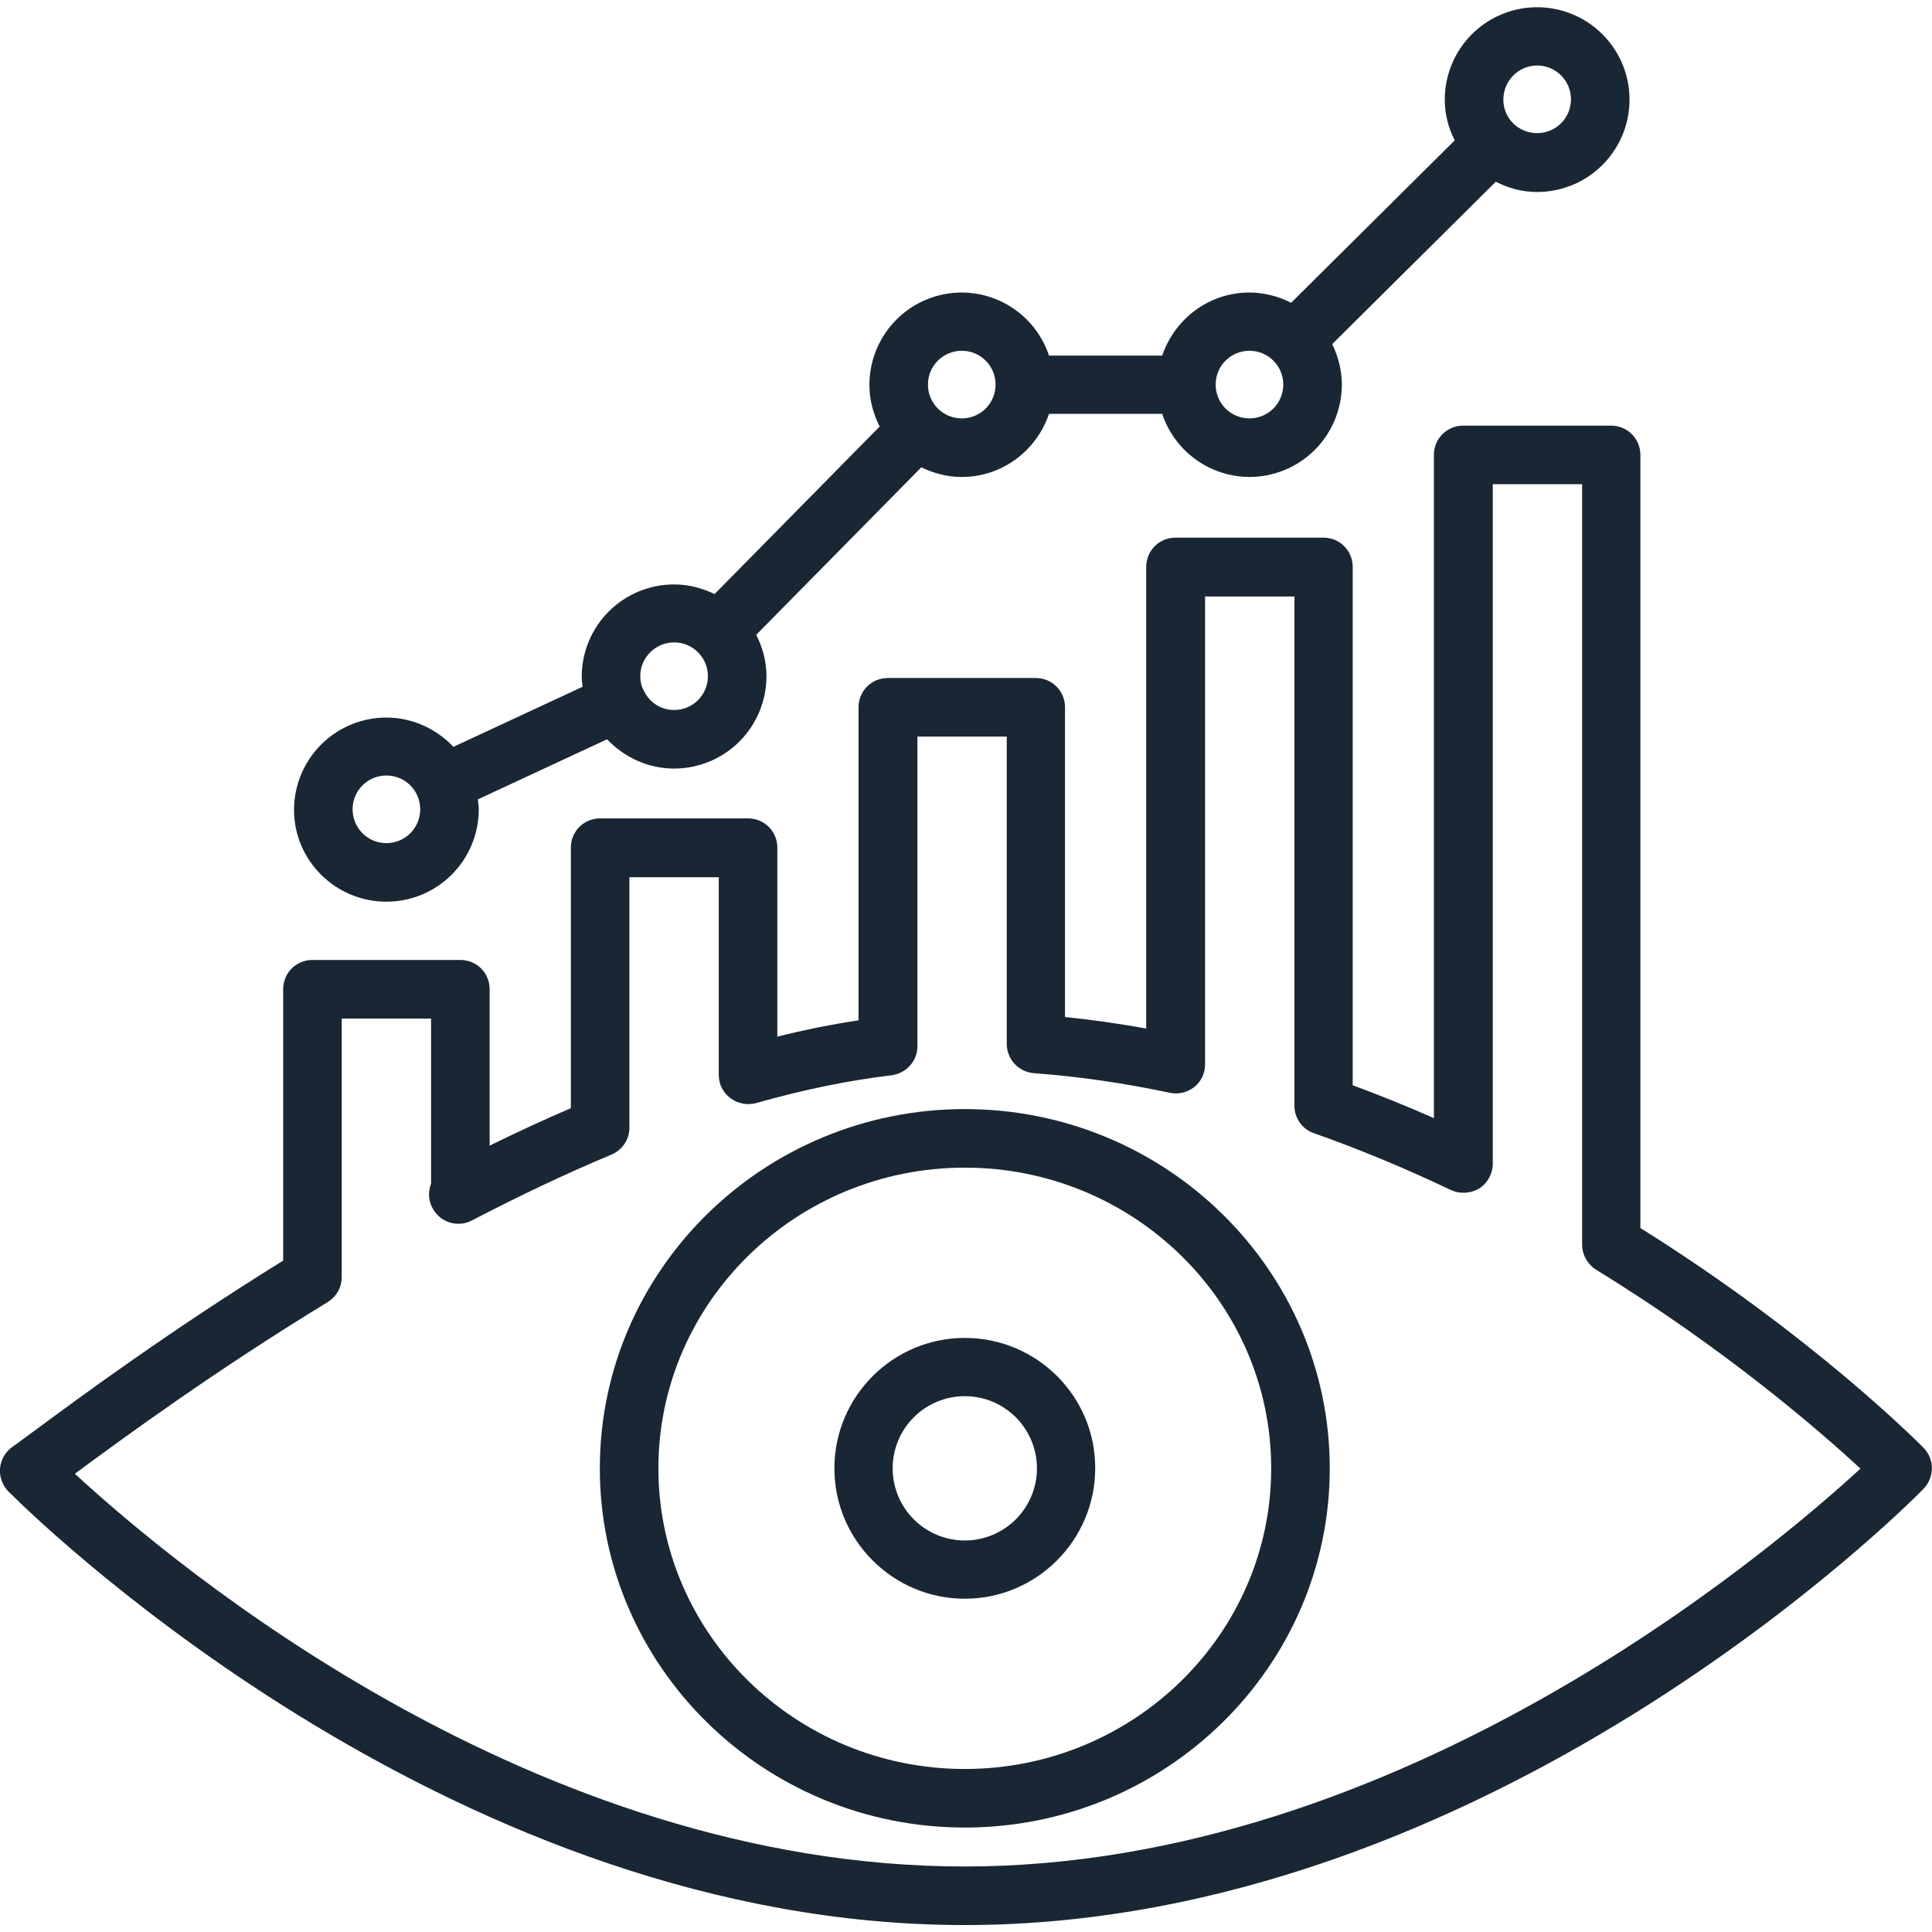
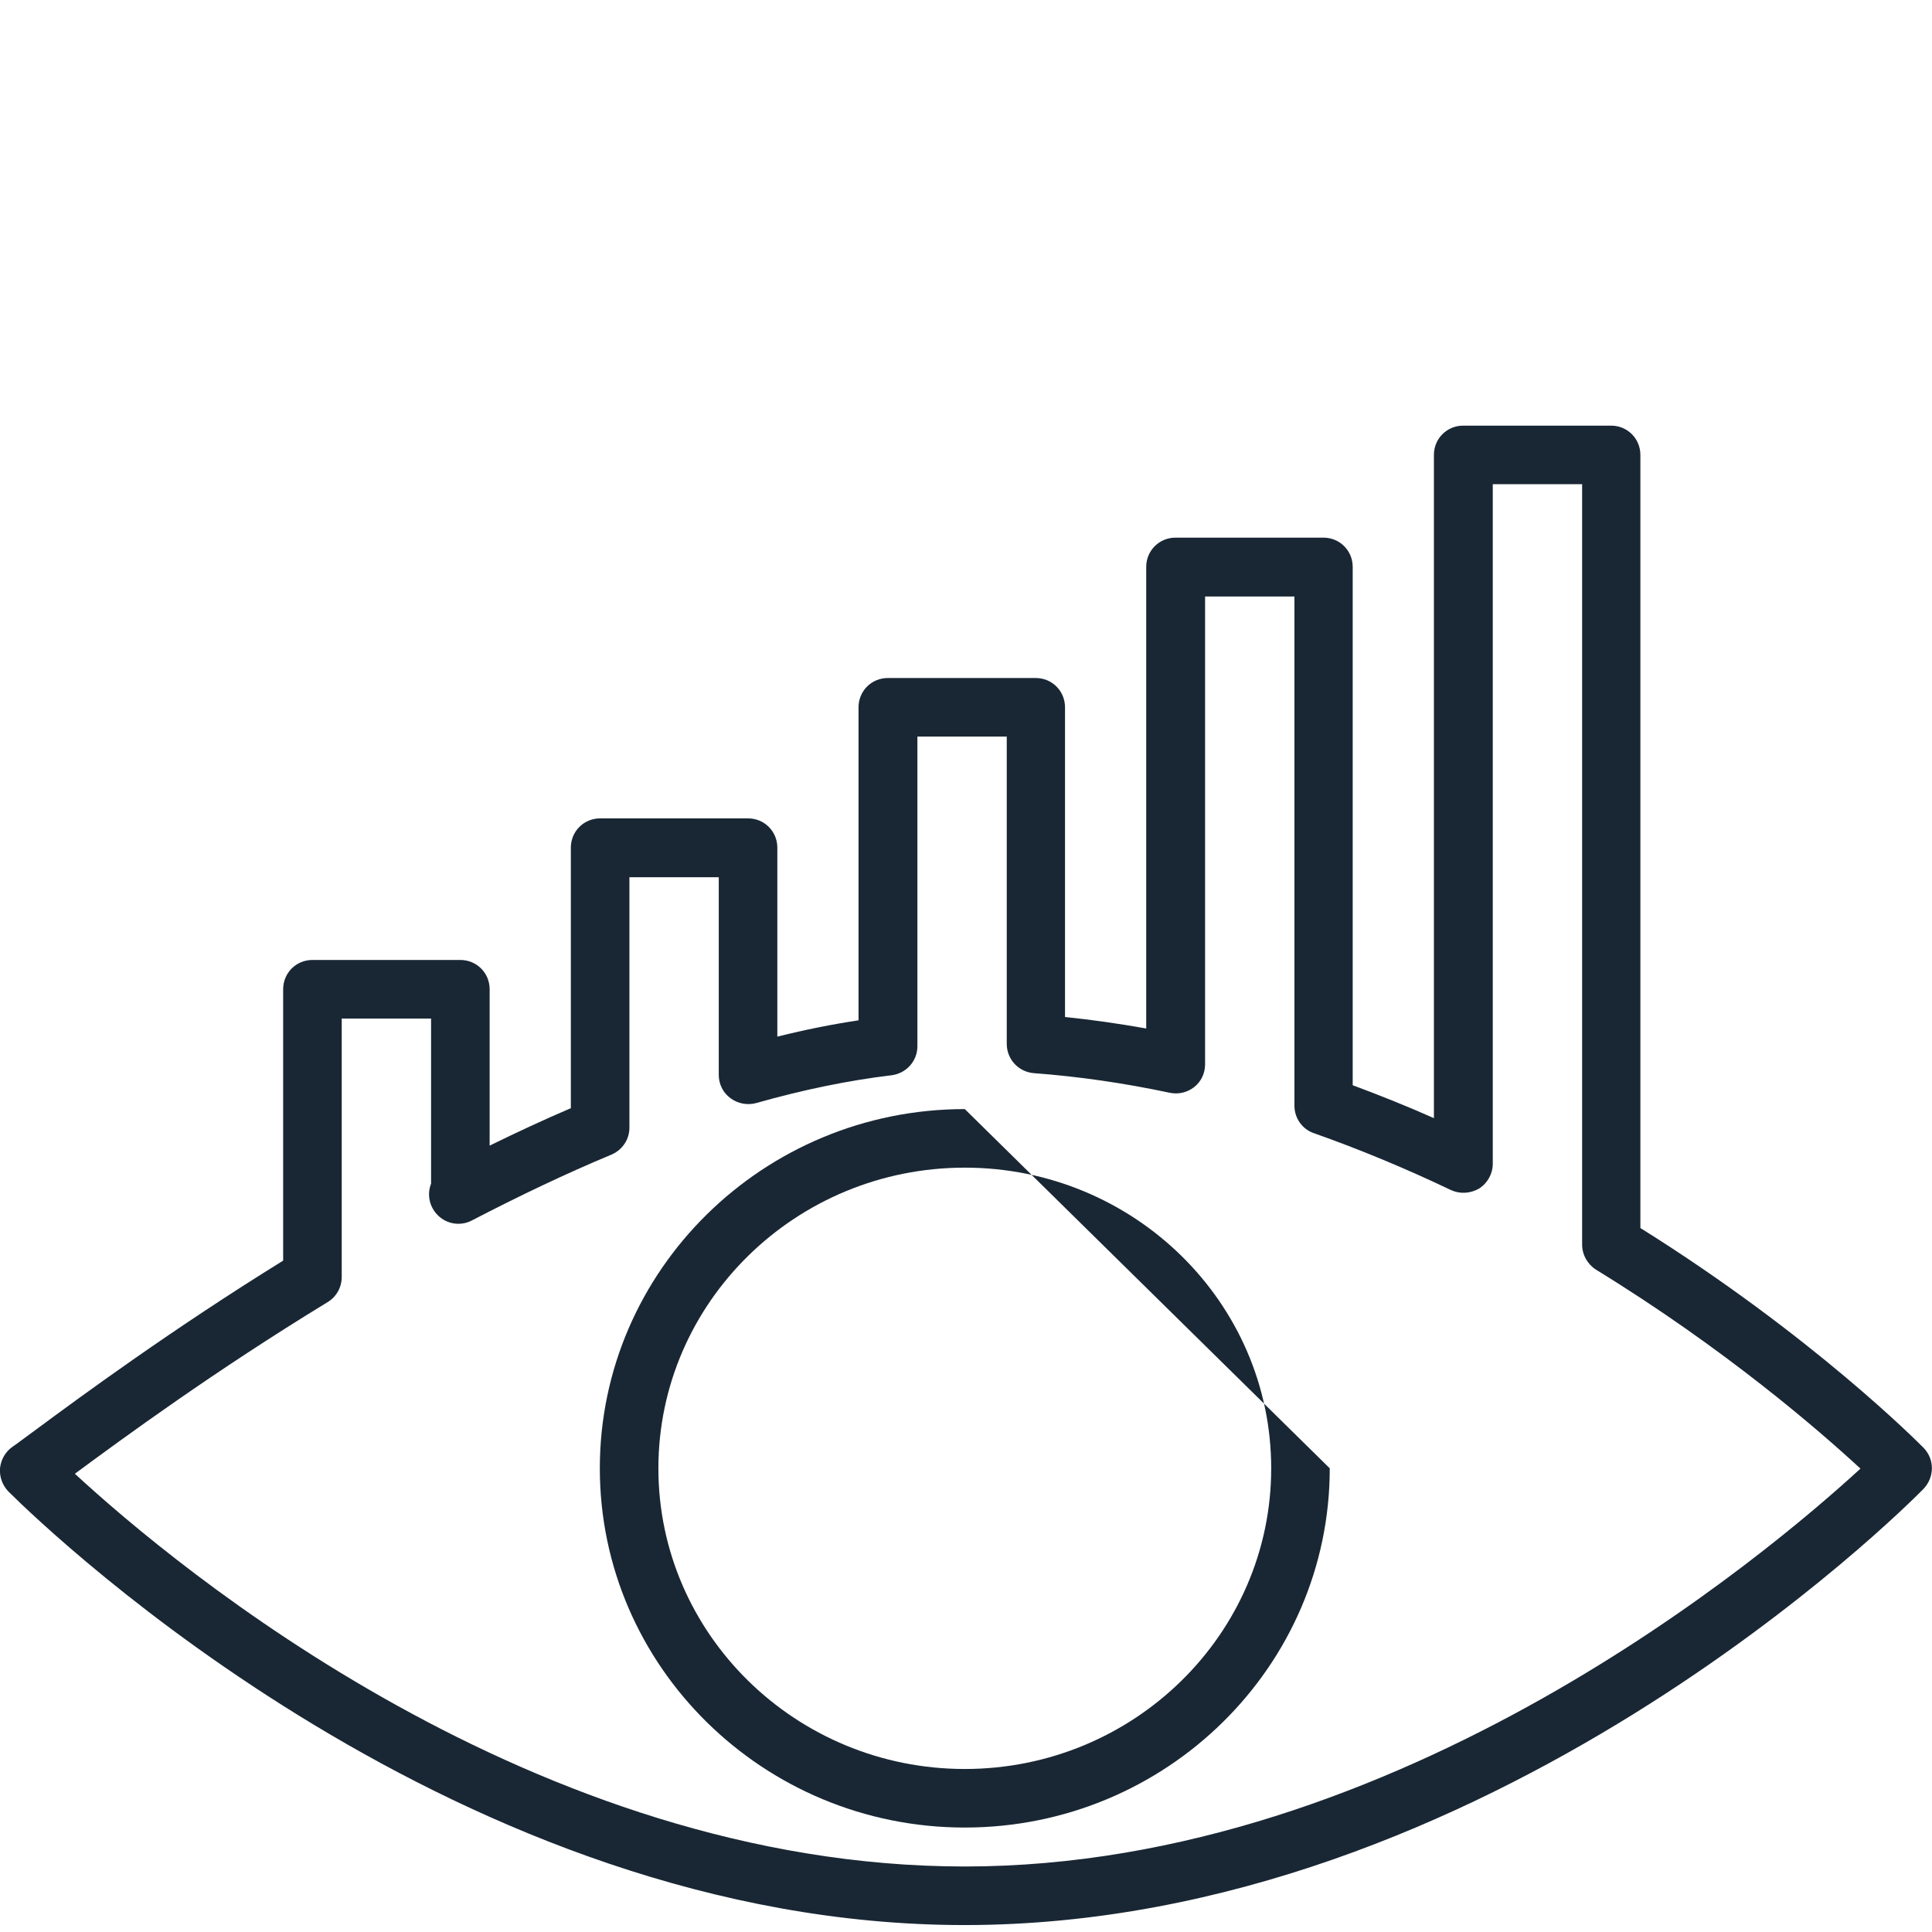
<svg xmlns="http://www.w3.org/2000/svg" width="260" height="260" viewBox="0 0 260 260" fill="none">
  <g clip-path="url(#clip0_428_2498)">
-     <path d="M129.838 149.256C102.741 149.256 80.722 170.95 80.722 197.6C80.722 224.25 102.741 245.943 129.838 245.943C156.935 245.943 178.953 224.25 178.953 197.6C178.953 170.95 156.935 149.256 129.838 149.256ZM129.838 238.062C107.088 238.062 88.603 219.903 88.603 197.6C88.603 175.296 107.088 157.137 129.838 157.137C152.588 157.137 171.072 175.296 171.072 197.6C171.072 219.903 152.588 238.062 129.838 238.062Z" fill="#192734" />
-     <path d="M129.838 180.05C120.169 180.05 112.288 187.931 112.288 197.6C112.288 207.268 120.169 215.15 129.838 215.15C139.506 215.15 147.388 207.268 147.388 197.6C147.428 187.931 139.547 180.05 129.838 180.05ZM129.838 207.309C127.263 207.309 124.793 206.286 122.972 204.465C121.151 202.644 120.128 200.175 120.128 197.6C120.128 195.025 121.151 192.555 122.972 190.734C124.793 188.913 127.263 187.89 129.838 187.89C132.413 187.89 134.882 188.913 136.703 190.734C138.524 192.555 139.547 195.025 139.547 197.6C139.547 200.175 138.524 202.644 136.703 204.465C134.882 206.286 132.413 207.309 129.838 207.309ZM52 121.346C55.297 121.346 58.459 120.037 60.79 117.705C63.122 115.374 64.431 112.212 64.431 108.915C64.431 108.468 64.35 108.021 64.309 107.575L81.697 99.49C83.972 101.887 87.181 103.431 90.716 103.431C92.348 103.431 93.965 103.109 95.473 102.485C96.981 101.86 98.352 100.944 99.506 99.79C100.66 98.635 101.576 97.265 102.201 95.757C102.825 94.249 103.147 92.632 103.147 91C103.147 88.968 102.619 87.1 101.766 85.434L123.988 62.887C125.653 63.7 127.481 64.187 129.431 64.187C134.916 64.187 139.506 60.612 141.172 55.697H156.406C157.228 58.163 158.803 60.309 160.91 61.832C163.016 63.355 165.547 64.179 168.147 64.187C171.444 64.187 174.606 62.877 176.937 60.546C179.268 58.215 180.578 55.053 180.578 51.756C180.578 49.806 180.091 47.978 179.278 46.312L201.297 24.456C202.963 25.309 204.831 25.837 206.863 25.837C209.321 25.837 211.725 25.108 213.769 23.742C215.813 22.376 217.407 20.435 218.348 18.163C219.288 15.892 219.535 13.392 219.055 10.981C218.575 8.569 217.391 6.354 215.653 4.616C213.914 2.877 211.699 1.693 209.288 1.213C206.876 0.734 204.377 0.98 202.105 1.921C199.834 2.862 197.892 4.455 196.526 6.499C195.16 8.544 194.431 10.947 194.431 13.406C194.431 15.396 194.919 17.225 195.772 18.89L173.753 40.746C172.019 39.852 170.098 39.379 168.147 39.365C162.663 39.365 158.072 42.94 156.406 47.856H141.172C140.35 45.39 138.775 43.243 136.669 41.72C134.562 40.197 132.031 39.373 129.431 39.365C126.134 39.365 122.972 40.675 120.641 43.006C118.31 45.338 117 48.499 117 51.797C117 53.828 117.528 55.697 118.381 57.403L96.159 79.95C94.494 79.137 92.666 78.65 90.716 78.65C87.419 78.65 84.257 79.959 81.925 82.291C79.594 84.622 78.284 87.784 78.284 91.081C78.284 91.528 78.366 91.975 78.406 92.421L61.019 100.506C58.744 98.109 55.535 96.565 52 96.565C48.703 96.565 45.541 97.875 43.21 100.206C40.879 102.538 39.569 105.7 39.569 108.996C39.569 115.781 45.135 121.346 52 121.346ZM206.863 8.815C209.381 8.815 211.413 10.847 211.413 13.365C211.413 15.884 209.381 17.915 206.863 17.915C204.344 17.915 202.313 15.925 202.313 13.406C202.313 10.887 204.344 8.815 206.863 8.815ZM168.147 47.206C170.666 47.206 172.697 49.237 172.697 51.756C172.697 54.275 170.666 56.306 168.147 56.306C165.628 56.306 163.597 54.275 163.597 51.756C163.597 49.237 165.628 47.206 168.147 47.206ZM129.431 47.206C131.95 47.206 133.981 49.237 133.981 51.756C133.981 54.275 131.95 56.306 129.431 56.306C126.913 56.306 124.881 54.275 124.881 51.756C124.881 49.237 126.913 47.206 129.431 47.206ZM90.716 86.45C93.234 86.45 95.266 88.481 95.266 91C95.266 93.518 93.234 95.55 90.716 95.55C88.888 95.55 87.303 94.453 86.613 92.868C86.613 92.828 86.572 92.787 86.531 92.746C86.288 92.218 86.166 91.609 86.166 90.959C86.166 88.522 88.197 86.45 90.716 86.45ZM52 104.365C54.519 104.365 56.55 106.396 56.55 108.915C56.55 111.434 54.519 113.465 52 113.465C49.481 113.465 47.45 111.434 47.45 108.915C47.45 106.396 49.481 104.365 52 104.365Z" fill="#192734" />
+     <path d="M129.838 149.256C102.741 149.256 80.722 170.95 80.722 197.6C80.722 224.25 102.741 245.943 129.838 245.943C156.935 245.943 178.953 224.25 178.953 197.6ZM129.838 238.062C107.088 238.062 88.603 219.903 88.603 197.6C88.603 175.296 107.088 157.137 129.838 157.137C152.588 157.137 171.072 175.296 171.072 197.6C171.072 219.903 152.588 238.062 129.838 238.062Z" fill="#192734" />
    <path d="M258.863 194.838C258.253 194.228 243.953 179.766 220.756 165.262V61.222C220.756 59.028 219.01 57.281 216.816 57.281H196.91C194.716 57.281 192.969 59.028 192.969 61.222V150.475C189.313 148.85 185.656 147.388 182.041 146.047V76.294C182.041 74.1 180.294 72.353 178.1 72.353H158.194C156 72.353 154.253 74.1 154.253 76.294V138.409C150.597 137.759 146.941 137.231 143.325 136.866V95.184C143.325 92.991 141.578 91.244 139.385 91.244H119.478C117.285 91.244 115.538 92.991 115.538 95.184V137.312C112.003 137.841 108.347 138.572 104.61 139.506V114.075C104.61 111.881 102.863 110.134 100.669 110.134H80.763C78.569 110.134 76.822 111.881 76.822 114.075V149.134C73.206 150.678 69.55 152.384 65.894 154.172V133.128C65.894 130.934 64.147 129.187 61.953 129.187H42.047C39.853 129.187 38.106 130.934 38.106 133.128V169.65C23.075 178.953 10.928 187.891 4.997 192.278C3.535 193.334 2.438 194.188 1.666 194.716C0.731 195.366 0.122 196.422 0 197.6C-0.042 198.172 0.038 198.747 0.234 199.286C0.43 199.825 0.738 200.317 1.138 200.728C7.15 206.7 61.953 259.066 129.797 259.066C200.363 259.066 256.466 202.8 258.822 200.403C260.366 198.819 260.366 196.381 258.863 194.838ZM129.838 251.184C71.947 251.184 23.766 210.966 10.075 198.331C16.738 193.416 28.803 184.559 44.119 175.216C45.297 174.484 45.988 173.225 45.988 171.844V137.069H58.013V159.291C57.484 160.631 57.728 162.175 58.703 163.312C59.881 164.694 61.872 165.1 63.497 164.247C69.835 160.956 76.131 157.95 82.266 155.391C83.728 154.781 84.703 153.359 84.703 151.775V118.056H96.728V144.666C96.728 145.884 97.297 147.062 98.313 147.794C99.288 148.525 100.588 148.769 101.766 148.444C108.063 146.656 114.197 145.397 119.966 144.706C121.956 144.462 123.46 142.797 123.46 140.806V99.125H135.485V140.481C135.485 142.553 137.069 144.259 139.141 144.422C145.153 144.869 151.328 145.763 157.422 147.062C158.6 147.306 159.778 147.022 160.713 146.291C161.647 145.559 162.175 144.422 162.175 143.244V80.275H174.2V148.809C174.2 150.475 175.256 151.978 176.841 152.506C182.935 154.659 189.11 157.219 195.244 160.144C196.463 160.712 197.885 160.631 199.063 159.941C200.2 159.209 200.891 157.95 200.891 156.609V65.162H212.916V167.497C212.916 168.878 213.647 170.138 214.785 170.869C232.213 181.553 244.969 192.644 250.372 197.641C238.063 208.934 188.338 251.184 129.838 251.184Z" fill="#192734" />
  </g>
  <defs>
    <clipPath id="clip0_428_2498">
      <rect width="260" height="260" fill="white" />
    </clipPath>
  </defs>
</svg>